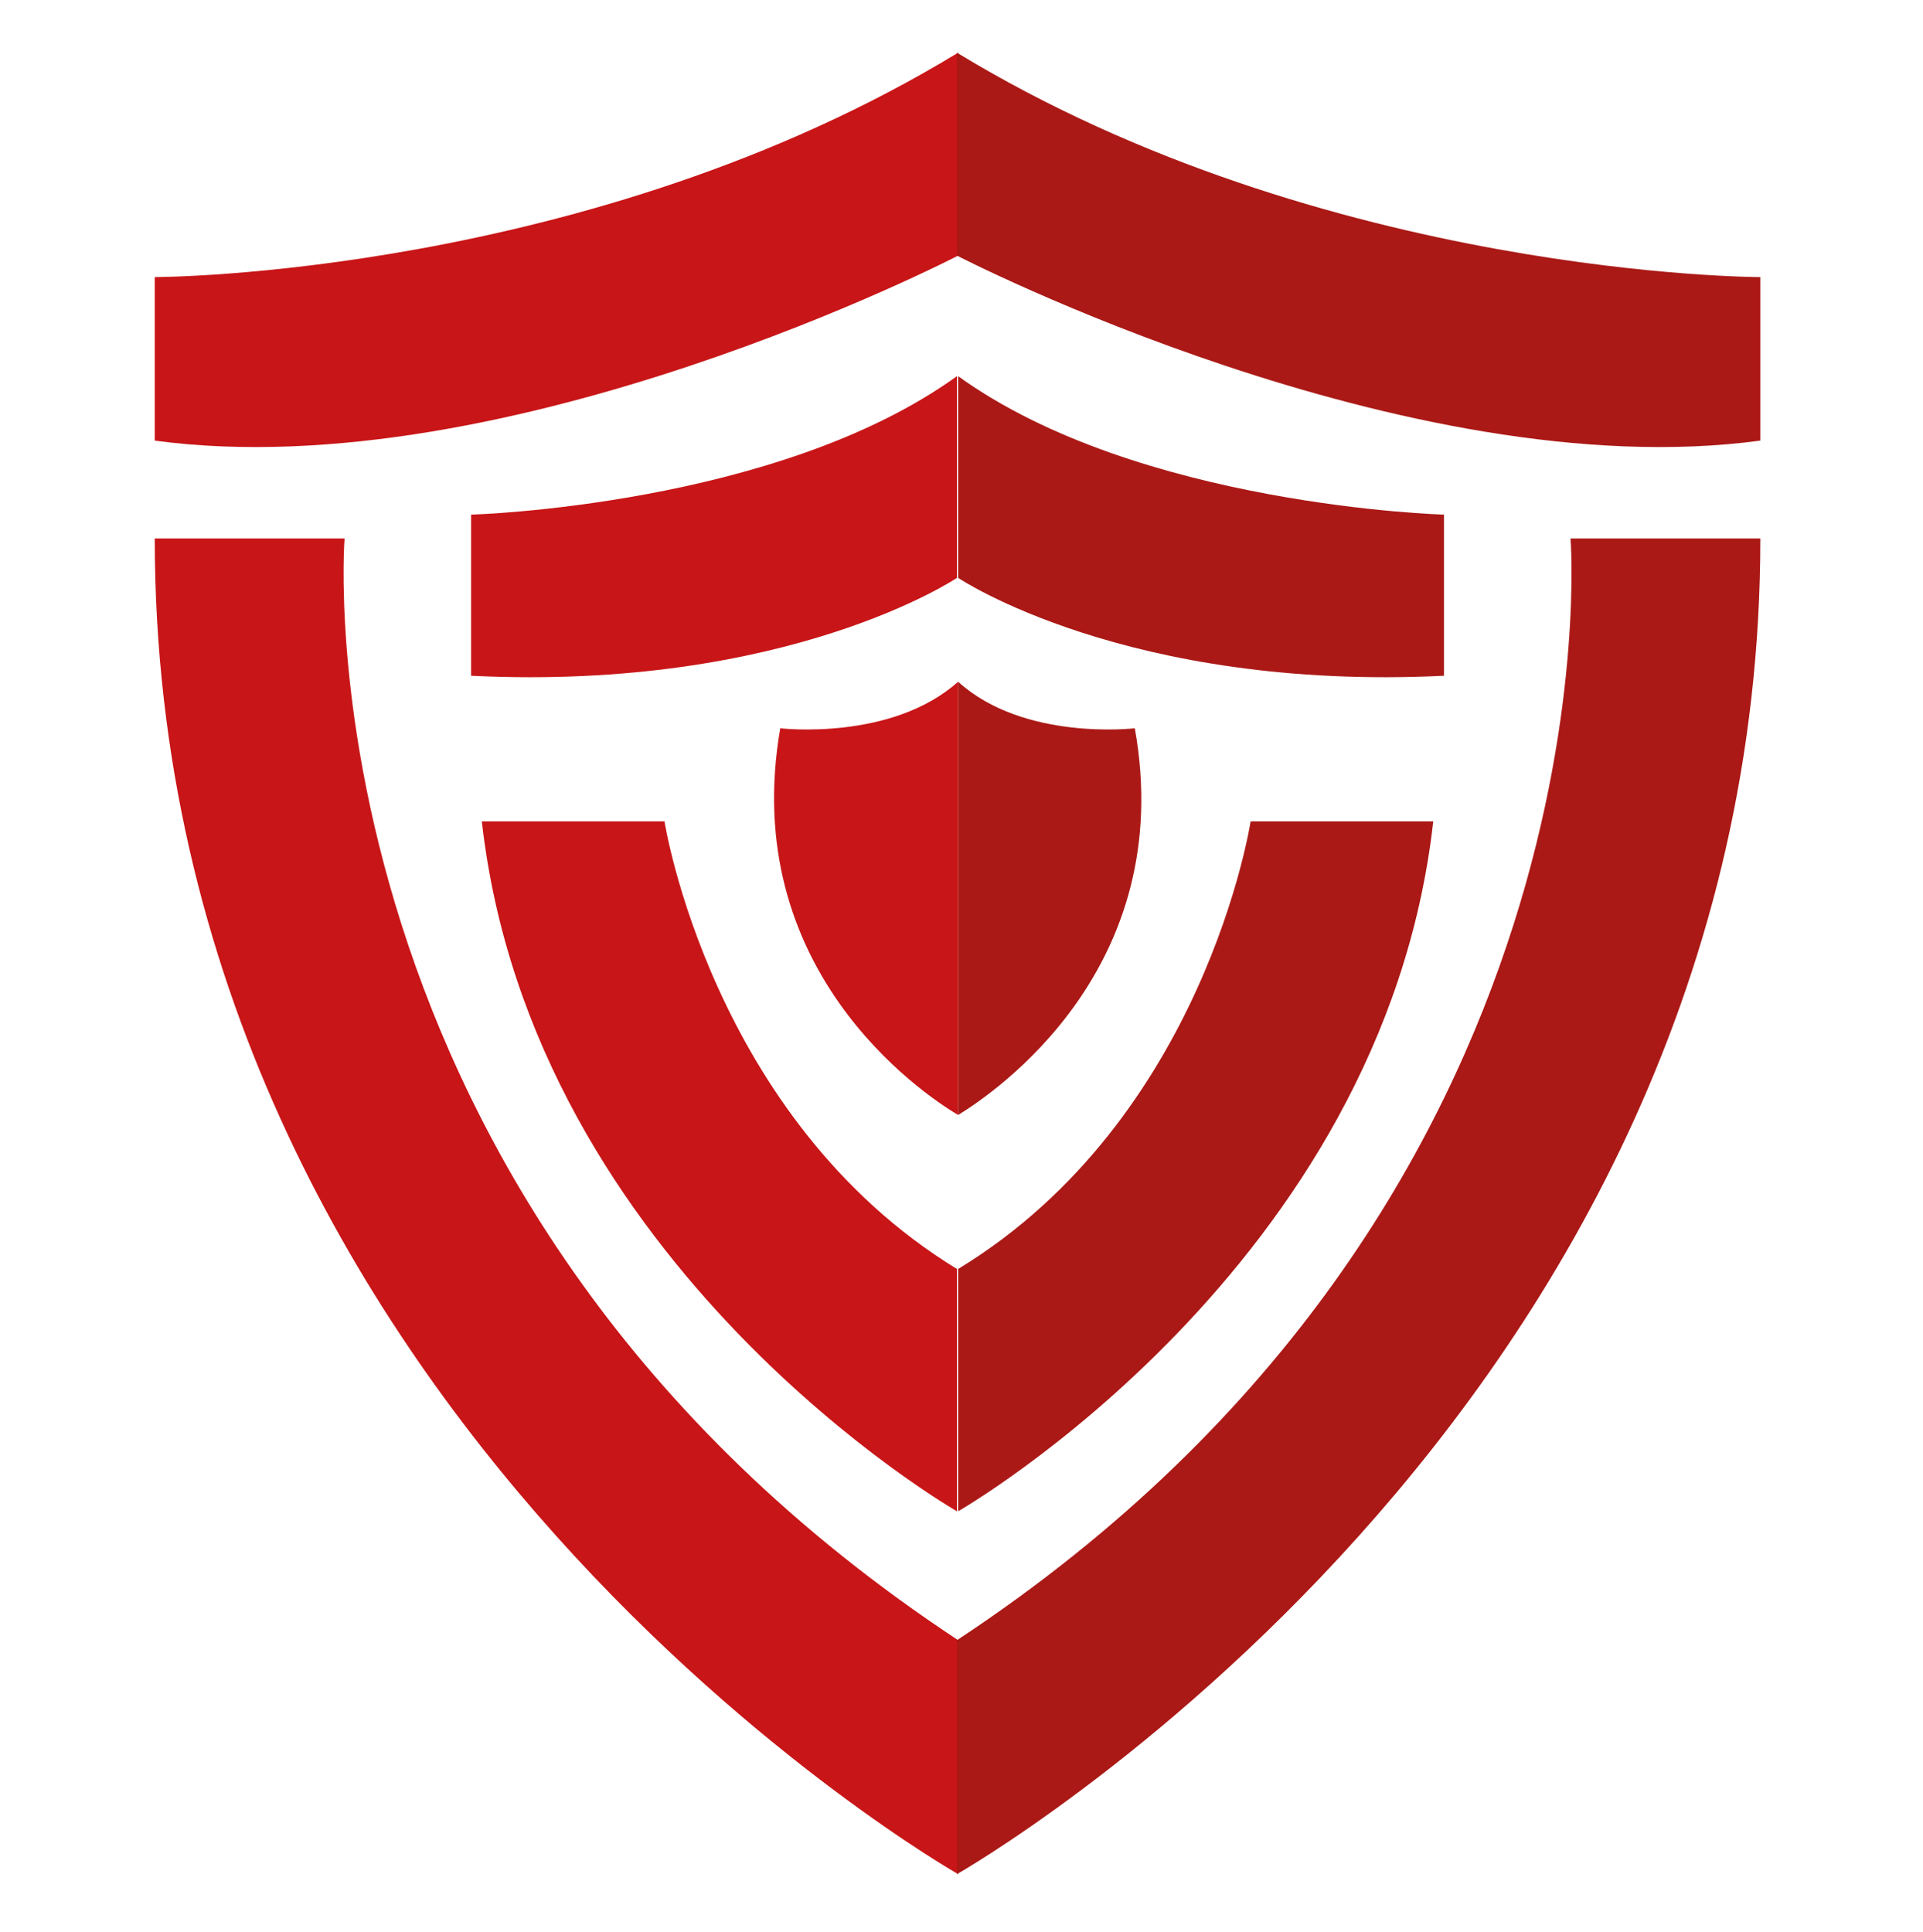
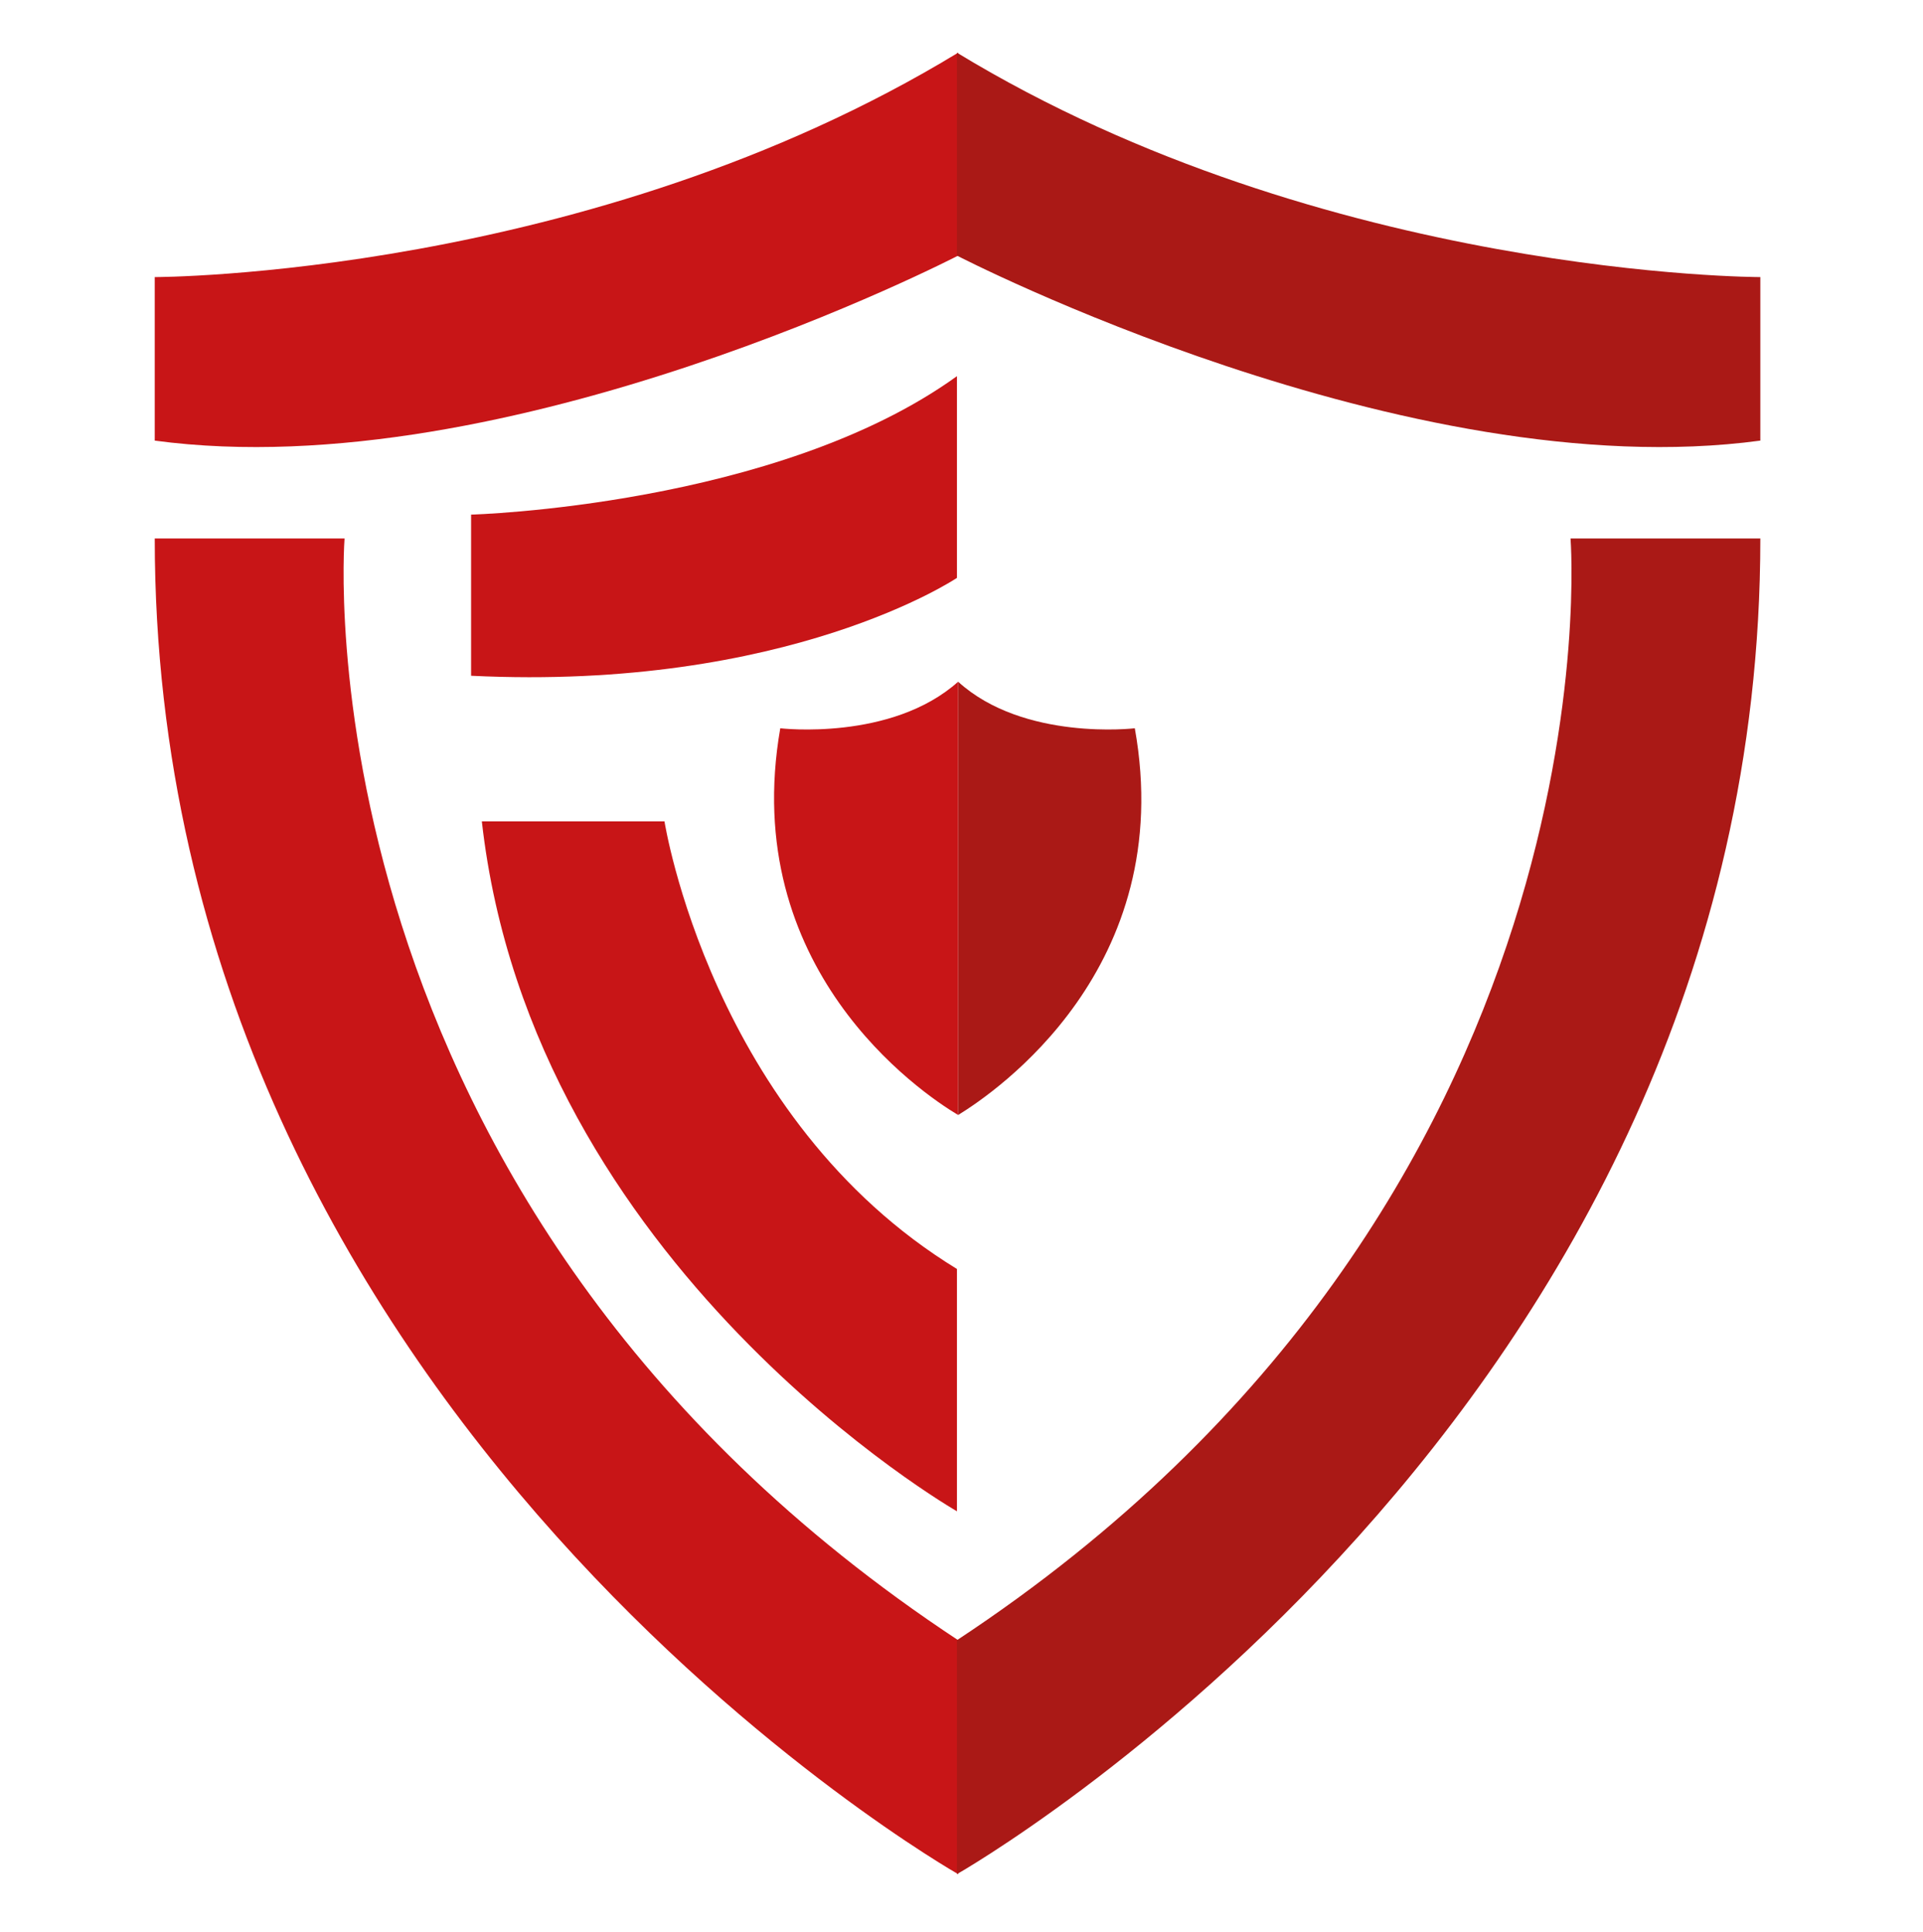
<svg xmlns="http://www.w3.org/2000/svg" width="100%" height="100%" viewBox="0 0 207 208" version="1.1" xml:space="preserve" style="fill-rule:evenodd;clip-rule:evenodd;stroke-linejoin:round;stroke-miterlimit:2;">
  <g transform="matrix(1.285,0,0,1.285,-29.345,5.673)">
    <g id="Portrait_1_">
      <g>
        <g>
          <path d="M35.8,18.8L35.8,32.5C65.5,36.5 103.1,17 103.1,17L103.1,0C72.2,18.8 35.8,18.8 35.8,18.8Z" style="fill:rgb(200,21,23);fill-rule:nonzero;" />
          <path d="M62.3,38.7L62.3,52.2C88.9,53.5 103,44 103,44L103,27.1C87.9,38 62.3,38.7 62.3,38.7Z" style="fill:rgb(200,21,23);fill-rule:nonzero;" />
-           <path d="M88.2,56.6C84.7,76.7 99.9,87.1 103.1,89L103.1,52.7C97.5,57.7 88.2,56.6 88.2,56.6Z" style="fill:rgb(200,21,23);fill-rule:nonzero;" />
+           <path d="M88.2,56.6C84.7,76.7 99.9,87.1 103.1,89L103.1,52.7C97.5,57.7 88.2,56.6 88.2,56.6" style="fill:rgb(200,21,23);fill-rule:nonzero;" />
          <path d="M78.5,64.4L63.2,64.4C67.4,101.8 103,122.2 103,122.2L103,101.9C82.4,89.3 78.5,64.4 78.5,64.4Z" style="fill:rgb(200,21,23);fill-rule:nonzero;" />
          <path d="M51.7,40.7L35.8,40.7C35.8,114.4 103.1,152.6 103.1,152.6L103.1,133C47.3,96.2 51.7,40.7 51.7,40.7Z" style="fill:rgb(200,21,23);fill-rule:nonzero;" />
        </g>
        <g>
          <path d="M170.3,18.8L170.3,32.5C140.7,36.5 103,17 103,17L103,0C133.9,18.8 170.3,18.8 170.3,18.8Z" style="fill:rgb(170,25,22);fill-rule:nonzero;" />
-           <path d="M143.8,38.7L143.8,52.2C117.2,53.5 103.1,44 103.1,44L103.1,27.1C118.2,38 143.8,38.7 143.8,38.7Z" style="fill:rgb(170,25,22);fill-rule:nonzero;" />
          <path d="M117.9,56.6C121.5,76.7 106.2,87.1 103.1,89L103.1,52.7C108.6,57.7 117.9,56.6 117.9,56.6Z" style="fill:rgb(170,25,22);fill-rule:nonzero;" />
-           <path d="M127.6,64.4L142.9,64.4C138.7,101.8 103.1,122.2 103.1,122.2L103.1,101.9C123.8,89.3 127.6,64.4 127.6,64.4Z" style="fill:rgb(170,25,22);fill-rule:nonzero;" />
          <path d="M154.4,40.7L170.3,40.7C170.3,114.4 103,152.6 103,152.6L103,133C158.8,96.2 154.4,40.7 154.4,40.7Z" style="fill:rgb(170,25,22);fill-rule:nonzero;" />
        </g>
      </g>
    </g>
  </g>
</svg>